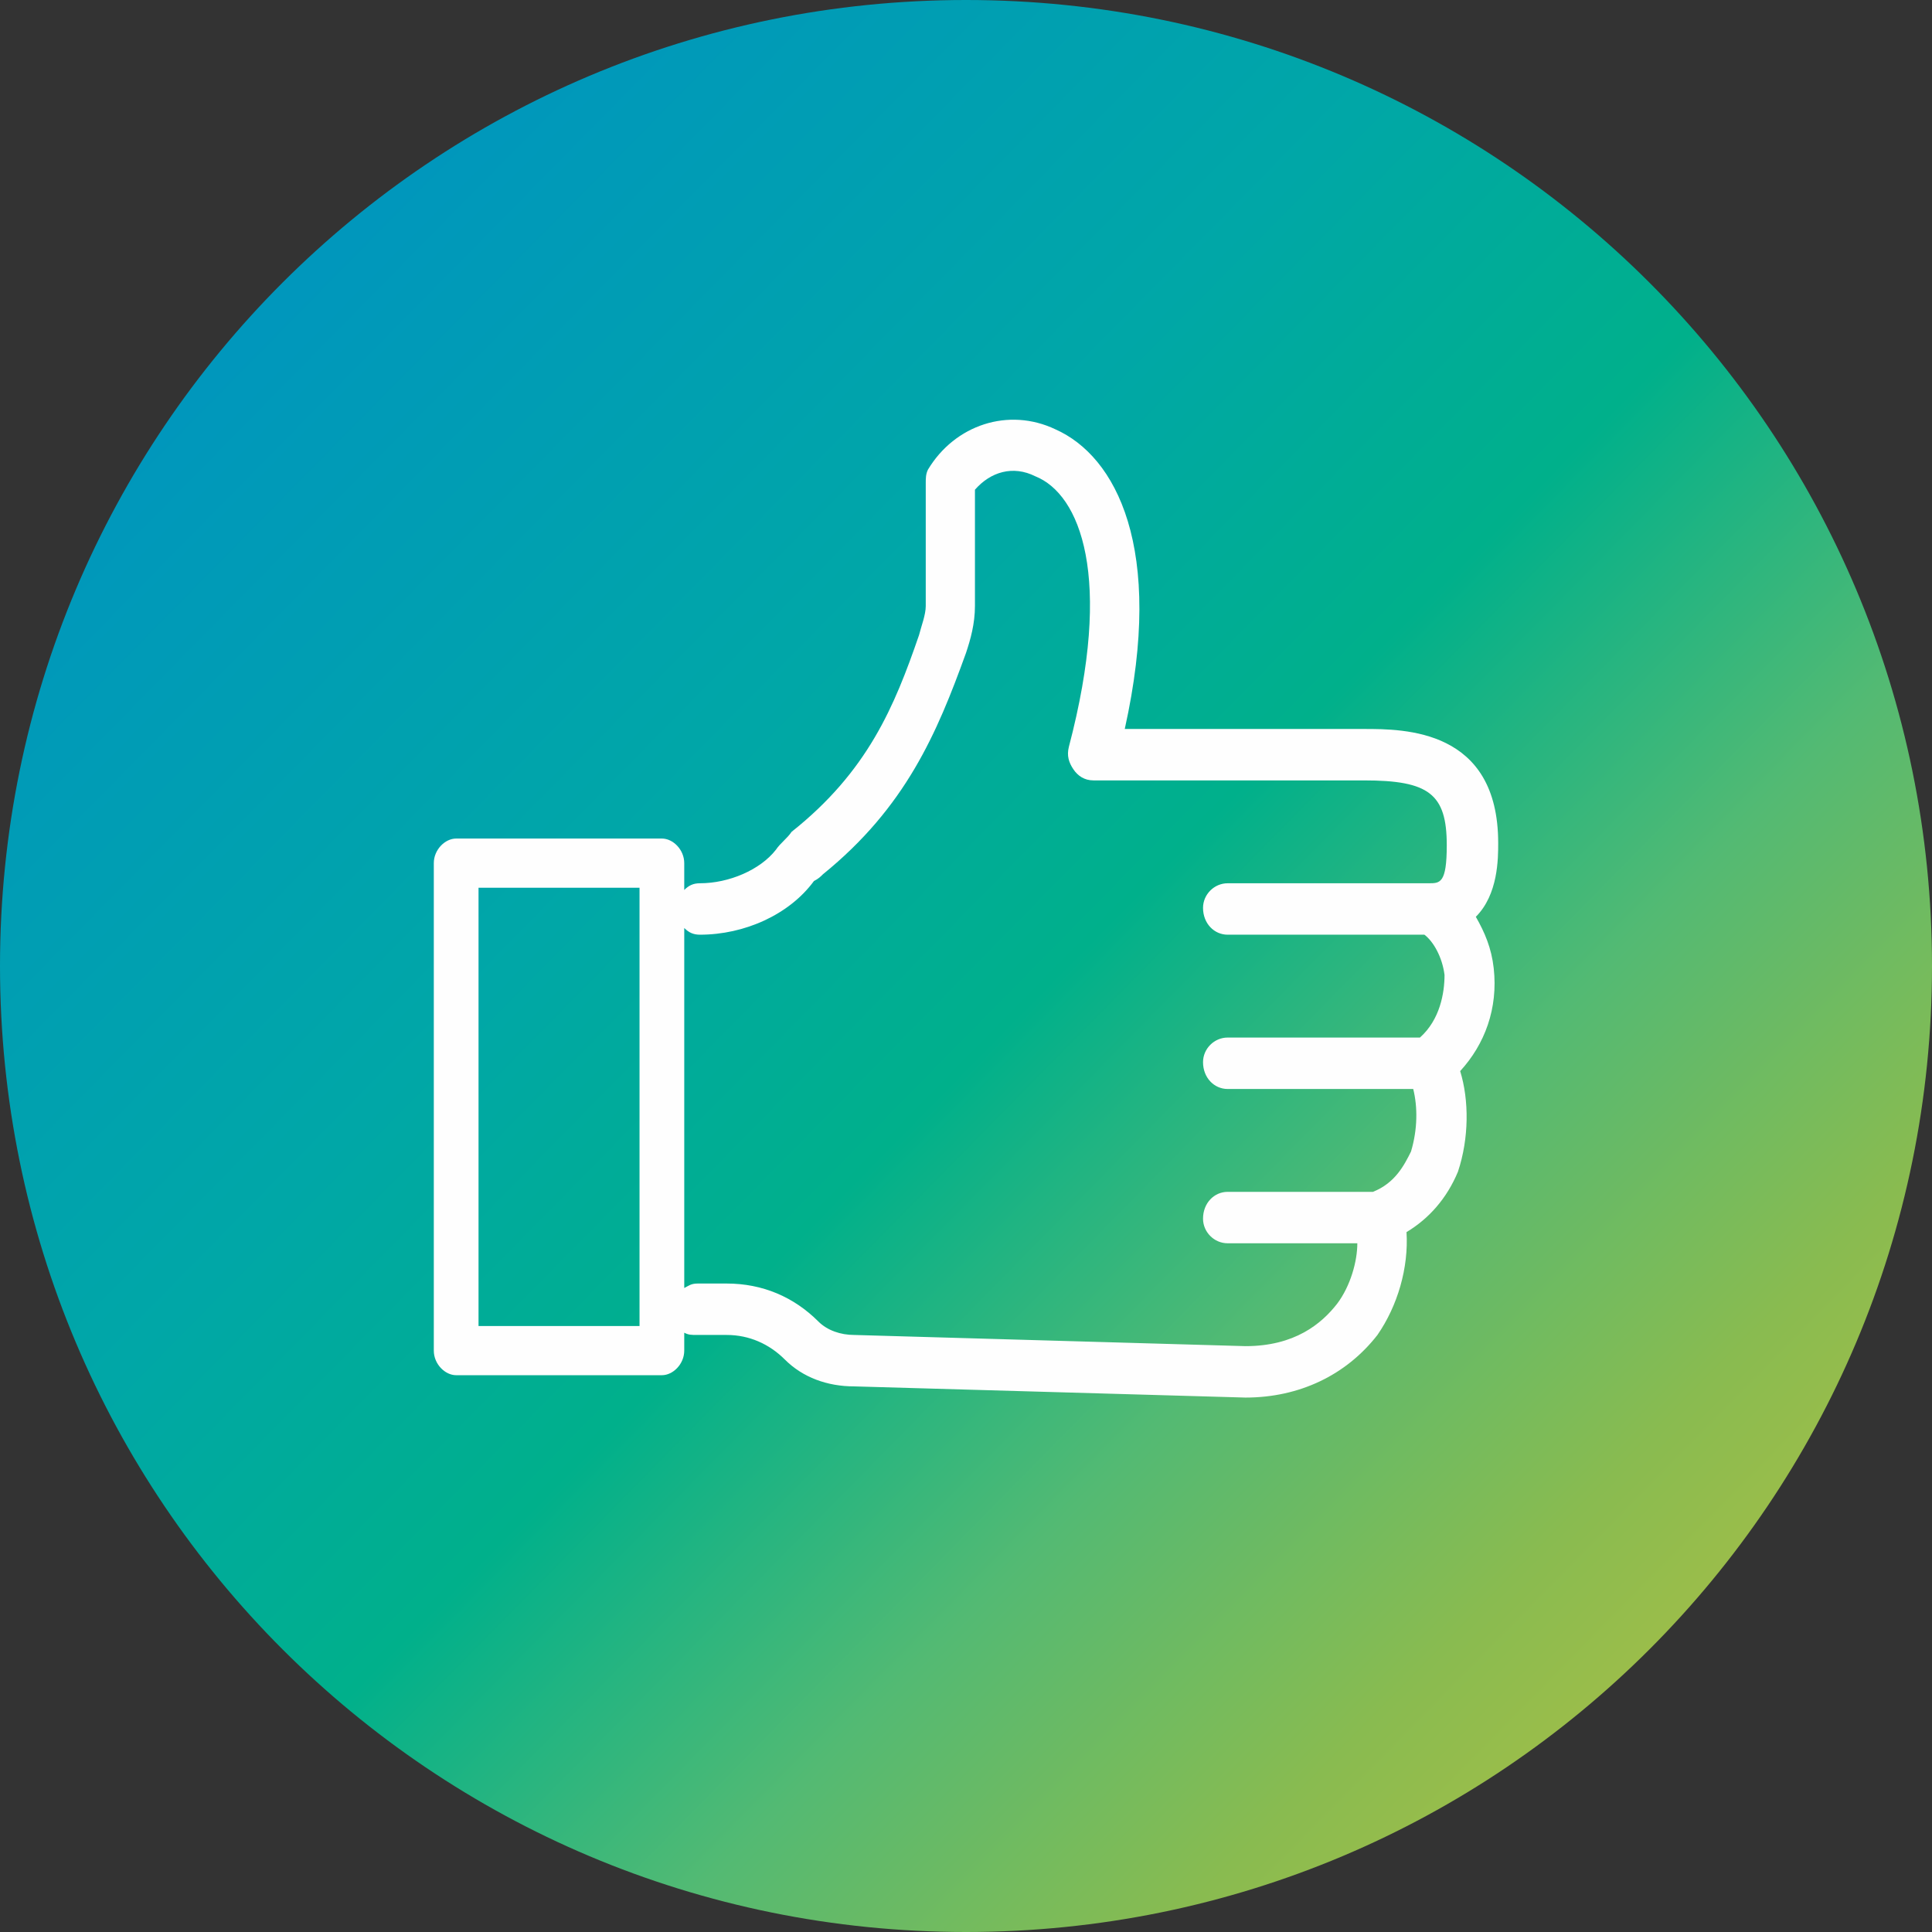
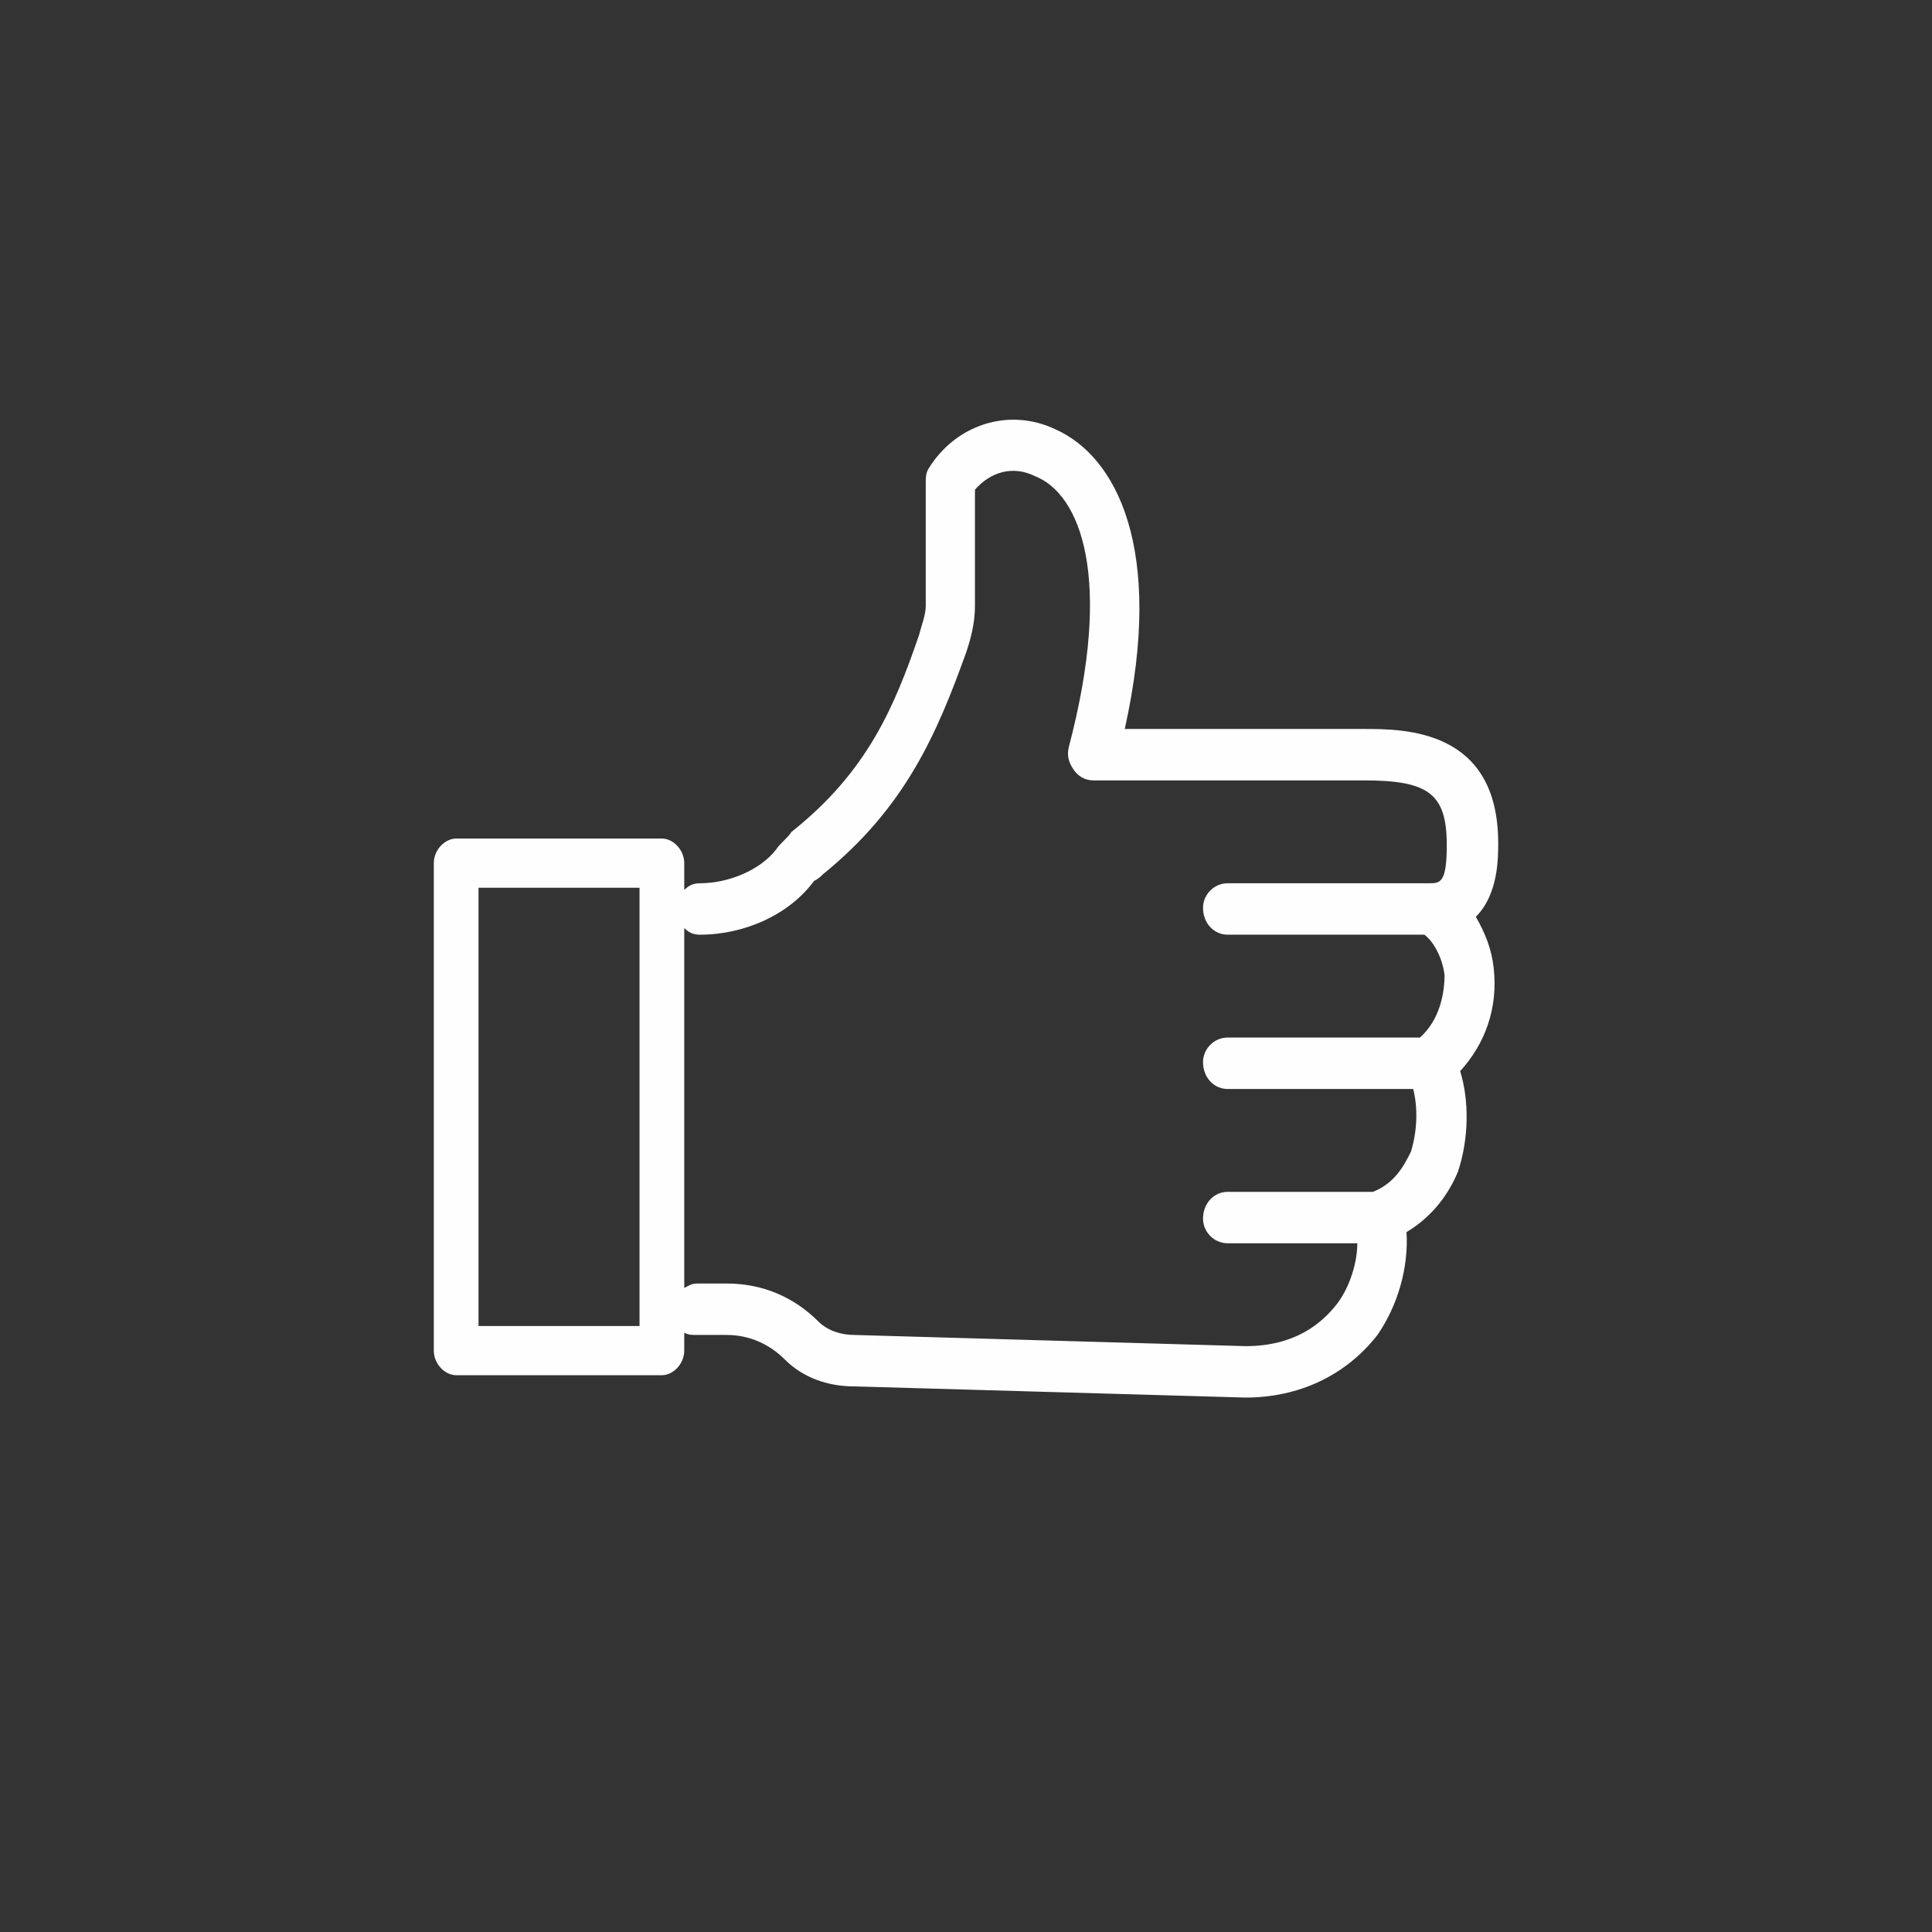
<svg xmlns="http://www.w3.org/2000/svg" xml:space="preserve" width="80px" height="80px" version="1.1" style="shape-rendering:geometricPrecision; text-rendering:geometricPrecision; image-rendering:optimizeQuality; fill-rule:evenodd; clip-rule:evenodd" viewBox="0 0 8.64 8.64">
  <rect x="0" y="0" width="8.64" height="8.64" fill="#333333" stroke="none" />
  <defs>
    <style type="text/css">
   
    .fil1 {fill:#FEFEFE;fill-rule:nonzero}
    .fil0 {fill:url(#id0)}
   
  </style>
    <linearGradient id="id0" gradientUnits="userSpaceOnUse" x1="0.98" y1="0.9" x2="8.22" y2="8.02">
      <stop offset="0" style="stop-opacity:1; stop-color:#0094C0" />
      <stop offset="0.329" style="stop-opacity:1; stop-color:#00A7A7" />
      <stop offset="0.502" style="stop-opacity:1; stop-color:#00B08B" />
      <stop offset="0.671" style="stop-opacity:1; stop-color:#53BA73" />
      <stop offset="0.831" style="stop-opacity:1; stop-color:#89BB50" />
      <stop offset="1" style="stop-opacity:1; stop-color:#B6C141" />
    </linearGradient>
  </defs>
  <g id="Слой_x0020_1">
-     <path class="fil0" d="M0 4.32c0,2.39 1.93,4.32 4.32,4.32 2.39,0 4.32,-1.93 4.32,-4.32 0,-2.39 -1.93,-4.32 -4.32,-4.32l0 0c-2.39,0 -4.32,1.93 -4.32,4.32l0 0z" />
    <path class="fil1" d="M6.07 5.56l-0.58 0c-0.06,0 -0.11,-0.05 -0.11,-0.11 0,-0.07 0.05,-0.12 0.11,-0.12l0.65 0c0.1,-0.04 0.14,-0.12 0.17,-0.18 0.03,-0.1 0.03,-0.2 0.01,-0.28l-0.83 0c-0.06,0 -0.11,-0.05 -0.11,-0.12 0,-0.06 0.05,-0.11 0.11,-0.11l0.86 0c0.09,-0.08 0.11,-0.2 0.11,-0.28 -0.01,-0.08 -0.05,-0.15 -0.09,-0.18l-0.88 0c-0.06,0 -0.11,-0.05 -0.11,-0.12 0,-0.06 0.05,-0.11 0.11,-0.11l0.88 0c0.01,0 0.01,0 0.02,0 0.05,0 0.08,0 0.08,-0.17 0,-0.23 -0.08,-0.29 -0.37,-0.29l-1.21 0c-0.04,0 -0.07,-0.02 -0.09,-0.05 -0.02,-0.03 -0.03,-0.06 -0.02,-0.1 0.2,-0.76 0.05,-1.13 -0.15,-1.21 -0.1,-0.05 -0.2,-0.02 -0.27,0.06l0 0.52c0,0.08 -0.02,0.15 -0.04,0.21 -0.13,0.36 -0.27,0.69 -0.64,0.99 -0.01,0.01 -0.02,0.02 -0.04,0.03 -0.11,0.15 -0.31,0.24 -0.51,0.24 -0.03,0 -0.05,-0.01 -0.07,-0.03l0 1.61c0.02,-0.01 0.03,-0.02 0.06,-0.02l0.13 0c0.16,0 0.3,0.06 0.41,0.17 0.04,0.04 0.1,0.06 0.16,0.06l1.75 0.05c0.22,0 0.34,-0.1 0.41,-0.19 0.06,-0.08 0.09,-0.19 0.09,-0.27zm-3.01 -1.58c0.02,-0.02 0.04,-0.03 0.07,-0.03 0.13,0 0.27,-0.06 0.34,-0.15 0.02,-0.03 0.05,-0.05 0.07,-0.08 0.34,-0.27 0.46,-0.56 0.57,-0.88 0.01,-0.04 0.03,-0.09 0.03,-0.13l0 -0.55c0,-0.02 0,-0.04 0.01,-0.06 0.12,-0.2 0.36,-0.28 0.57,-0.18 0.27,0.12 0.49,0.53 0.31,1.34l1.07 0c0.18,0 0.6,0 0.6,0.51 0,0.07 0,0.23 -0.1,0.33 0.04,0.07 0.07,0.14 0.08,0.23 0.02,0.18 -0.04,0.34 -0.15,0.46 0.04,0.13 0.04,0.3 -0.01,0.45 -0.05,0.12 -0.13,0.21 -0.23,0.27 0.01,0.16 -0.04,0.33 -0.13,0.46 -0.14,0.18 -0.35,0.28 -0.59,0.28l0 0 -1.75 -0.05c-0.12,0 -0.23,-0.04 -0.31,-0.12 -0.07,-0.07 -0.16,-0.11 -0.26,-0.11l-0.13 0c-0.03,0 -0.04,0 -0.06,-0.01l0 0.08c0,0.06 -0.05,0.11 -0.1,0.11l-0.92 0c-0.05,0 -0.1,-0.05 -0.1,-0.11l0 -2.18c0,-0.06 0.05,-0.11 0.1,-0.11l0.92 0c0.05,0 0.1,0.05 0.1,0.11l0 0.12zm-0.92 1.95l0.72 0 0 -1.96 -0.72 0 0 1.96z" />
  </g>
</svg>